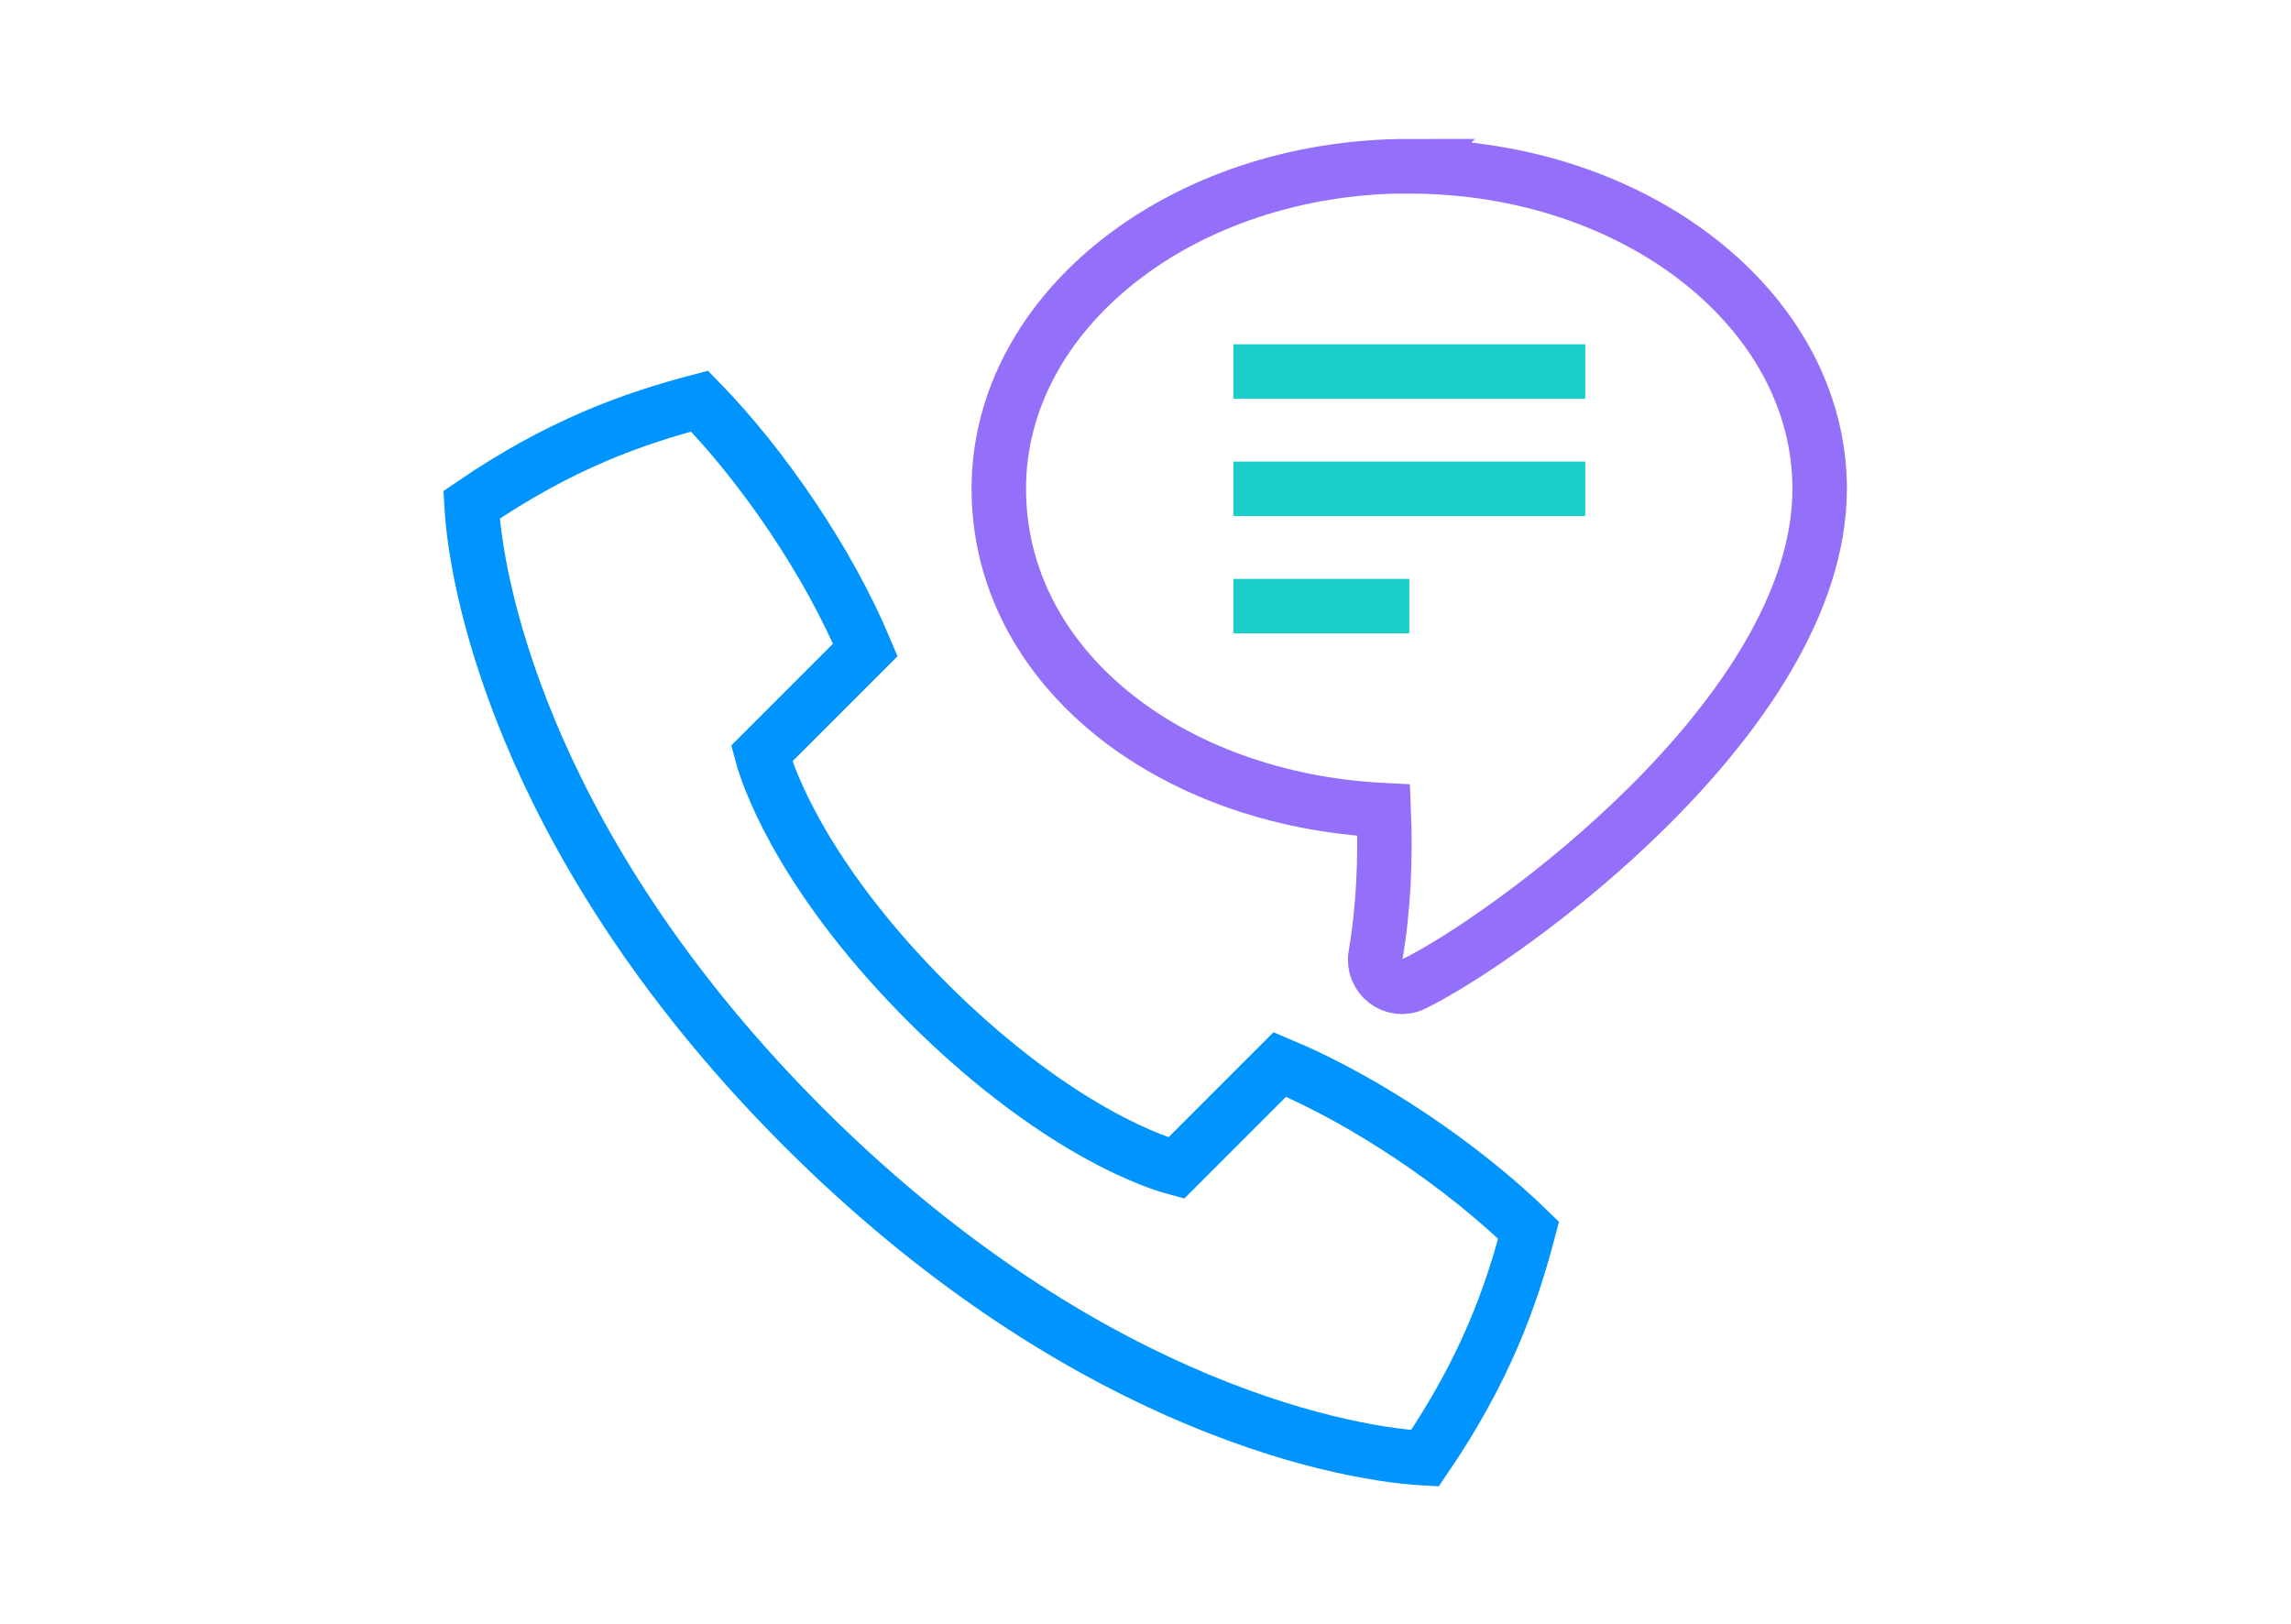
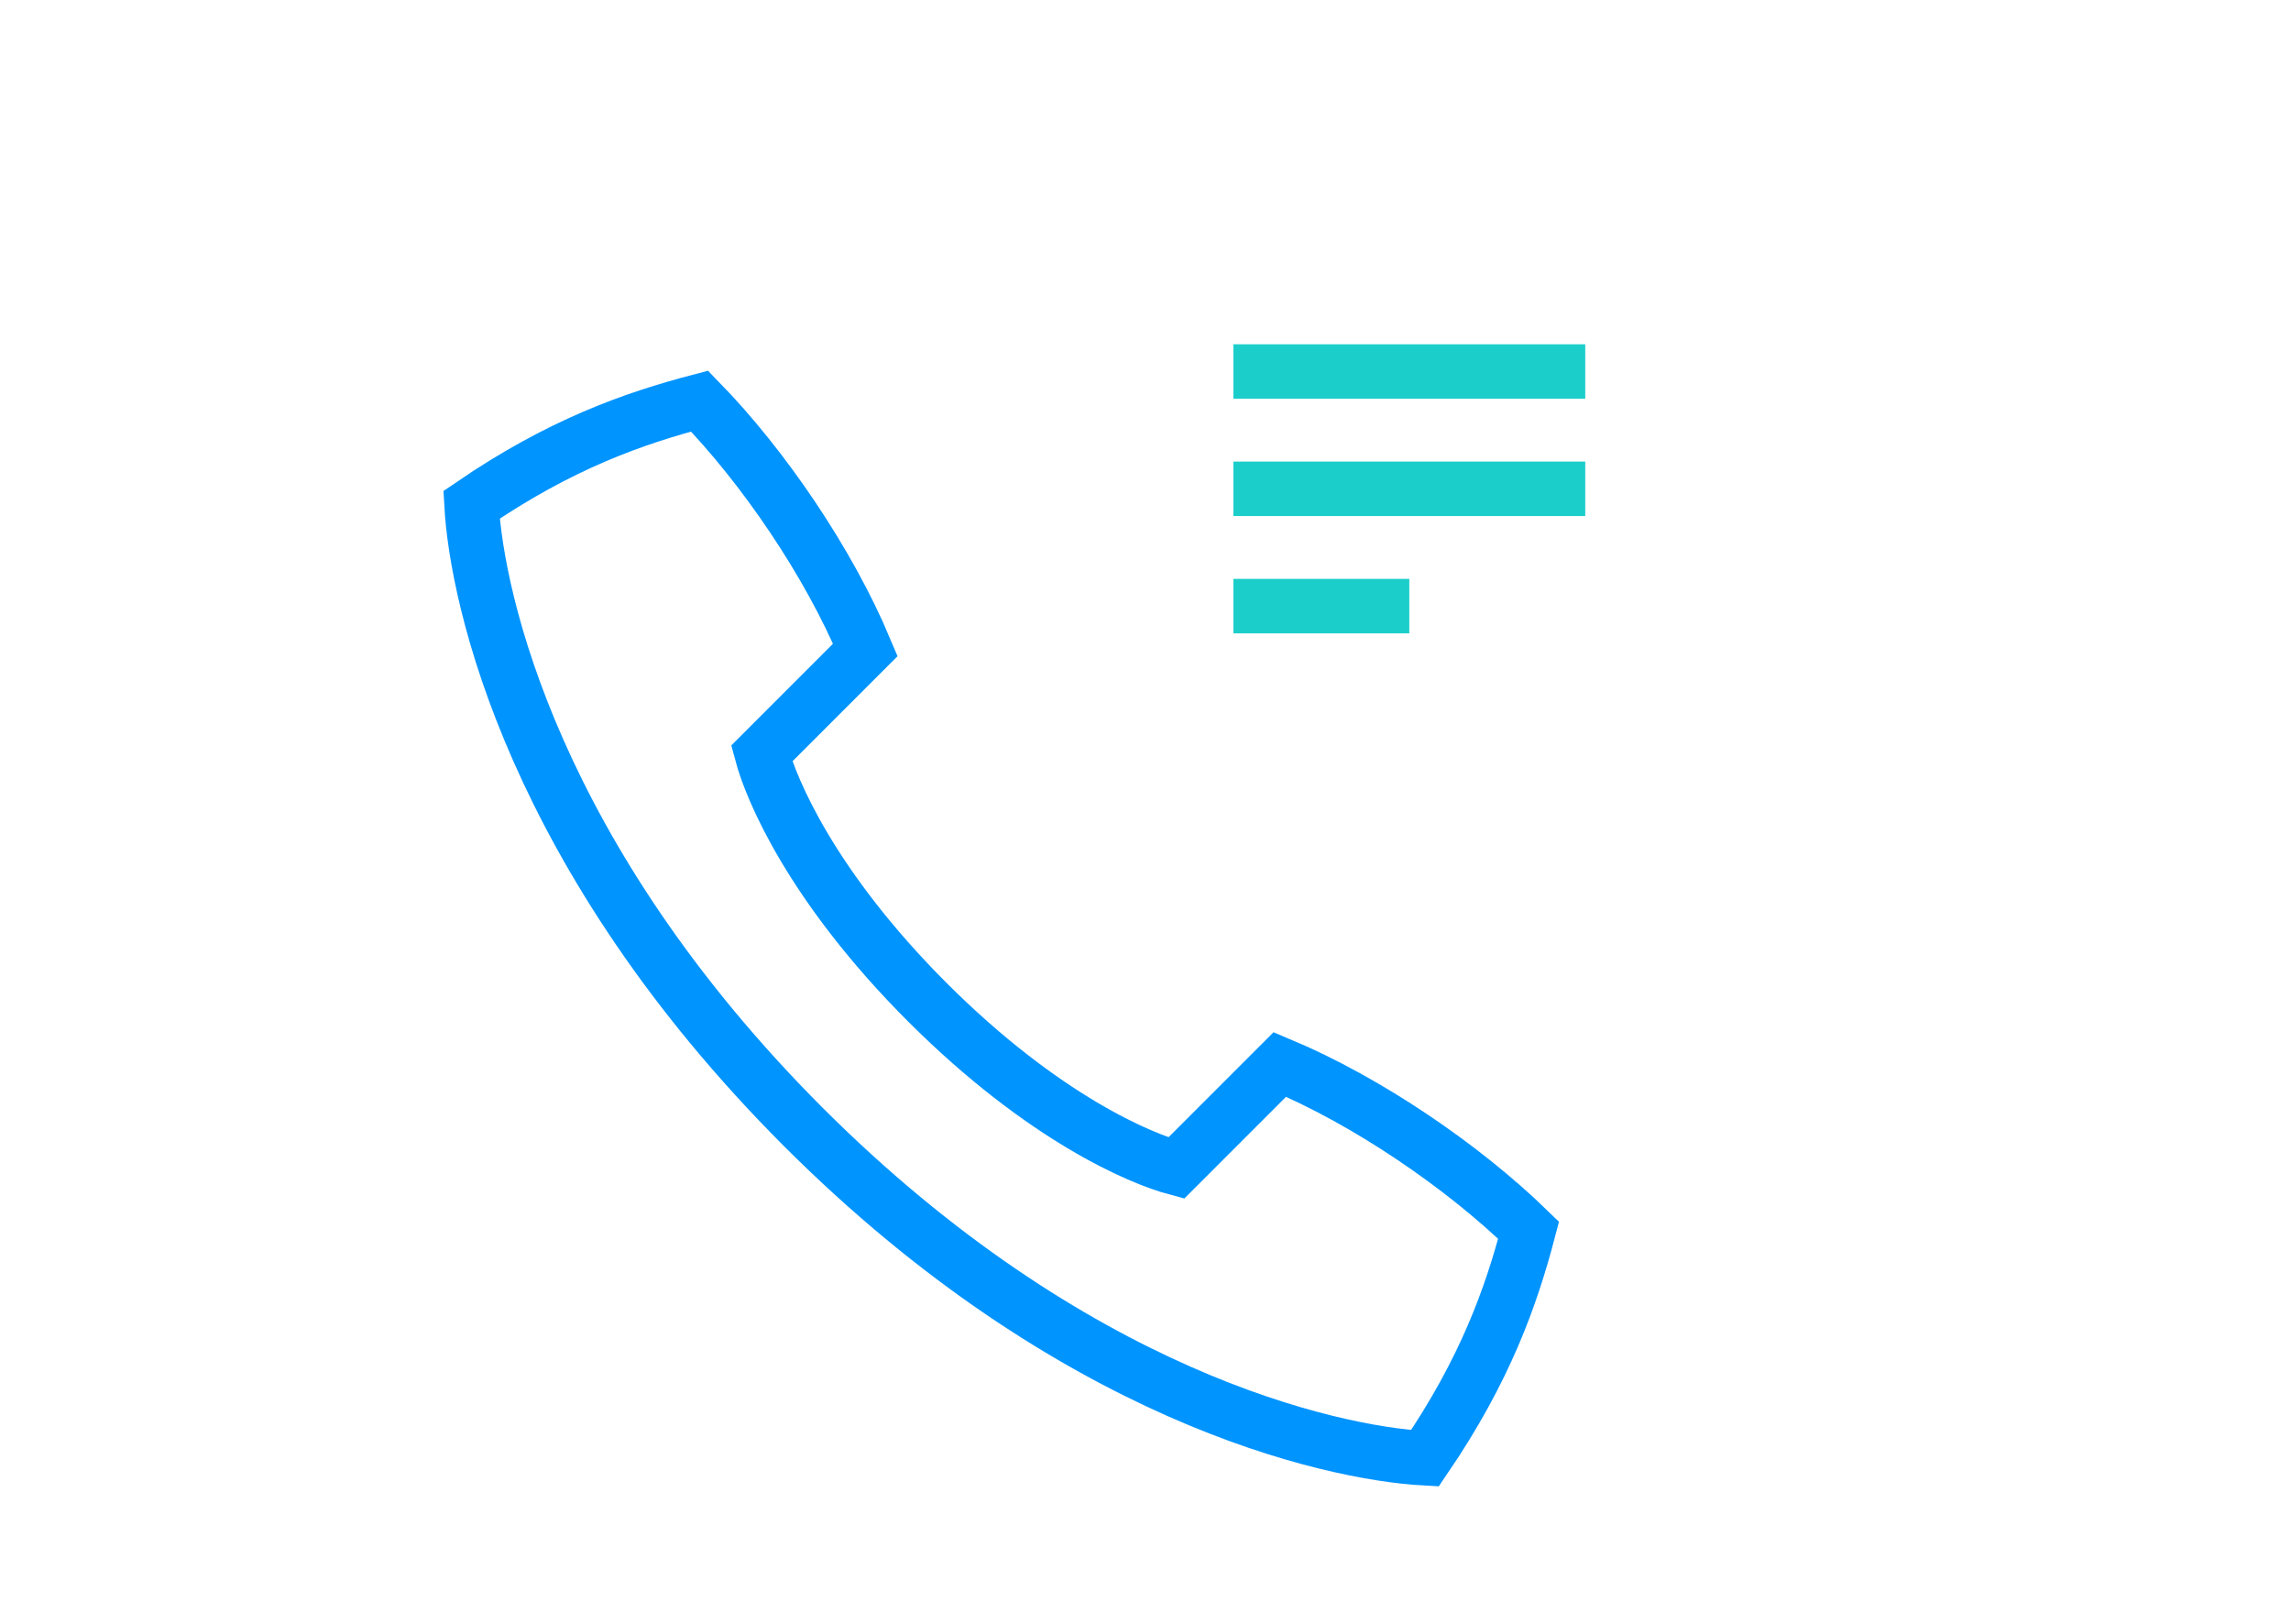
<svg xmlns="http://www.w3.org/2000/svg" id="Camada_1" data-name="Camada 1" viewBox="0 0 126.18 89.46">
  <defs>
    <style>
      .cls-1 {
        stroke: #1cceca;
      }

      .cls-1, .cls-2, .cls-3 {
        fill: none;
        stroke-miterlimit: 10;
        stroke-width: 3px;
      }

      .cls-2 {
        stroke: #936ffa;
      }

      .cls-3 {
        stroke: #0094ff;
      }
    </style>
  </defs>
  <path class="cls-3" d="M44.22,62.04c14.84,14.84,29.02,17.98,34.26,18.27,3.34-4.9,4.76-8.94,5.71-12.56-3.62-3.52-8.88-7.11-13.7-9.13l-5.71,5.71c-1.95-.52-7.3-2.74-13.7-9.13-6.4-6.4-8.61-11.75-9.13-13.7l5.71-5.71c-2.02-4.82-5.61-10.09-9.13-13.7-3.62.95-7.66,2.36-12.56,5.71.29,5.23,3.43,19.41,18.27,34.26Z" />
-   <path class="cls-2" d="M77.62,9.15c-12.49,0-22.61,7.95-22.61,17.76s9.37,17.13,21.2,17.71c.11,2.62,0,5.35-.45,7.99-.2,1.18,1.01,2.11,2.08,1.59,4.97-2.41,22.38-14.87,22.38-27.28,0-9.81-10.12-17.76-22.61-17.76Z" />
  <line class="cls-1" x1="67.93" y1="26.92" x2="87.31" y2="26.92" />
  <line class="cls-1" x1="67.93" y1="20.46" x2="87.31" y2="20.46" />
  <line class="cls-1" x1="67.93" y1="33.38" x2="77.62" y2="33.38" />
</svg>